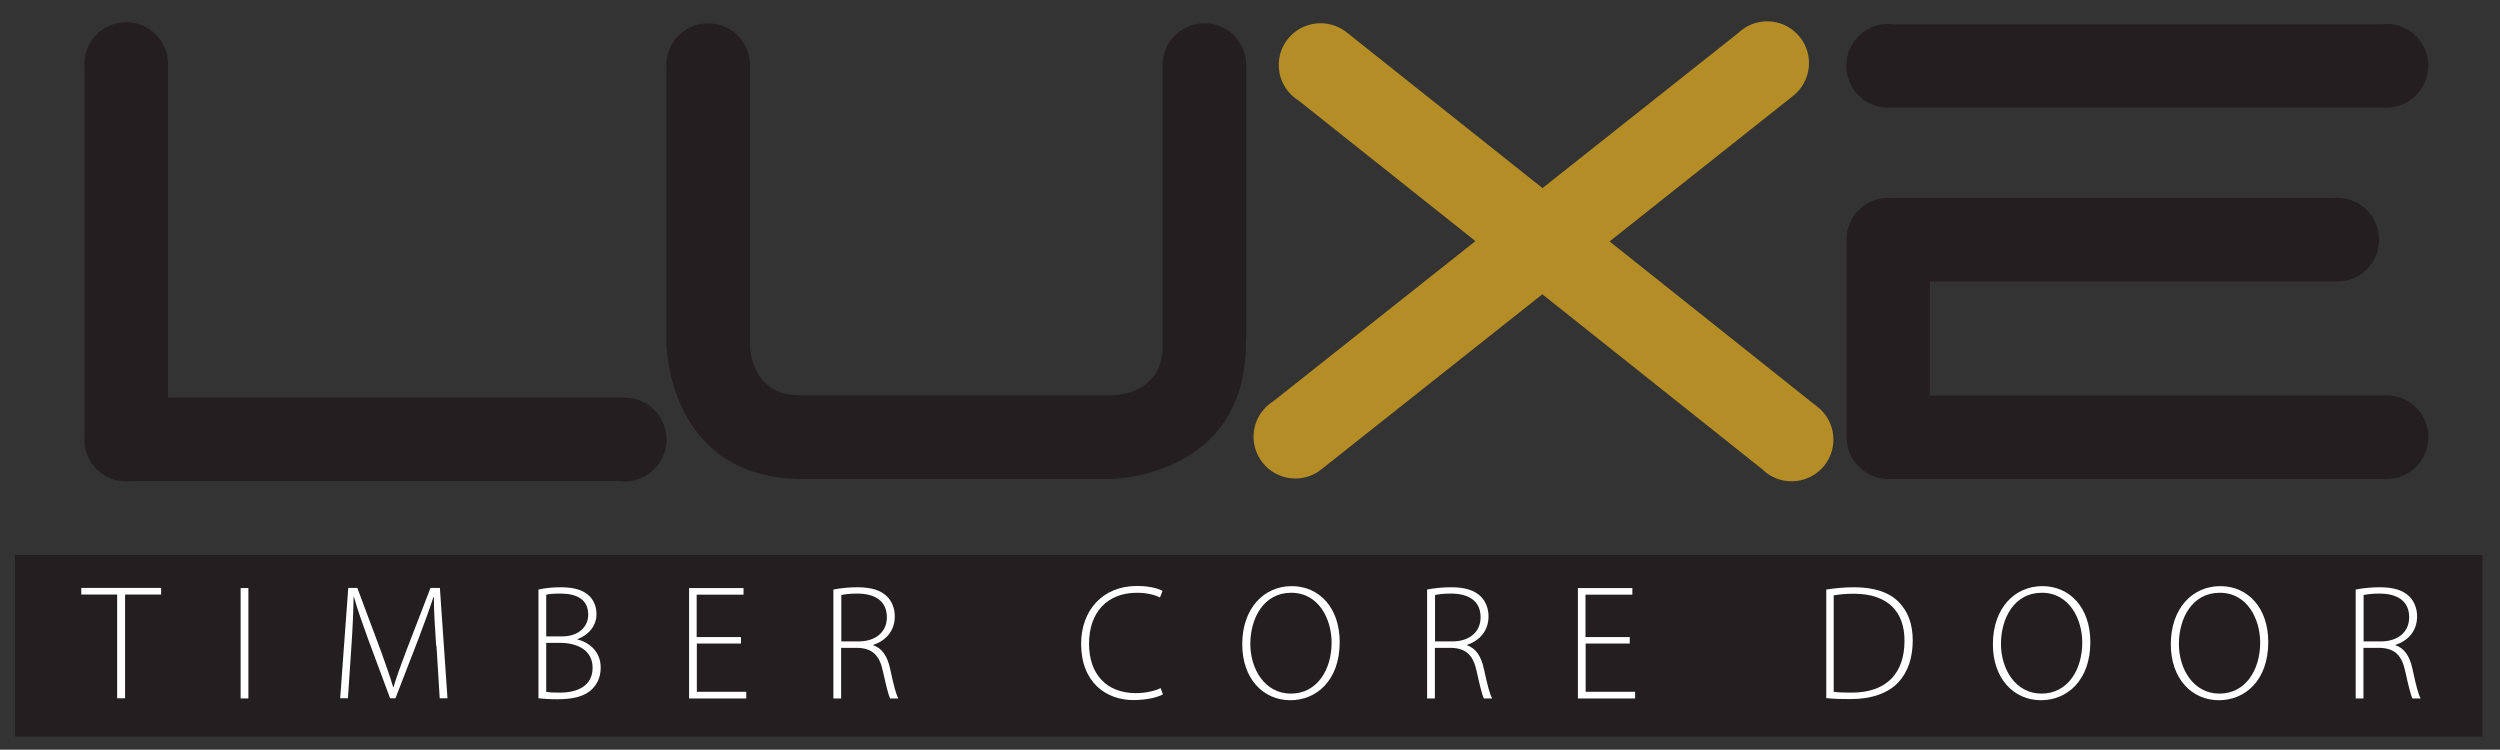
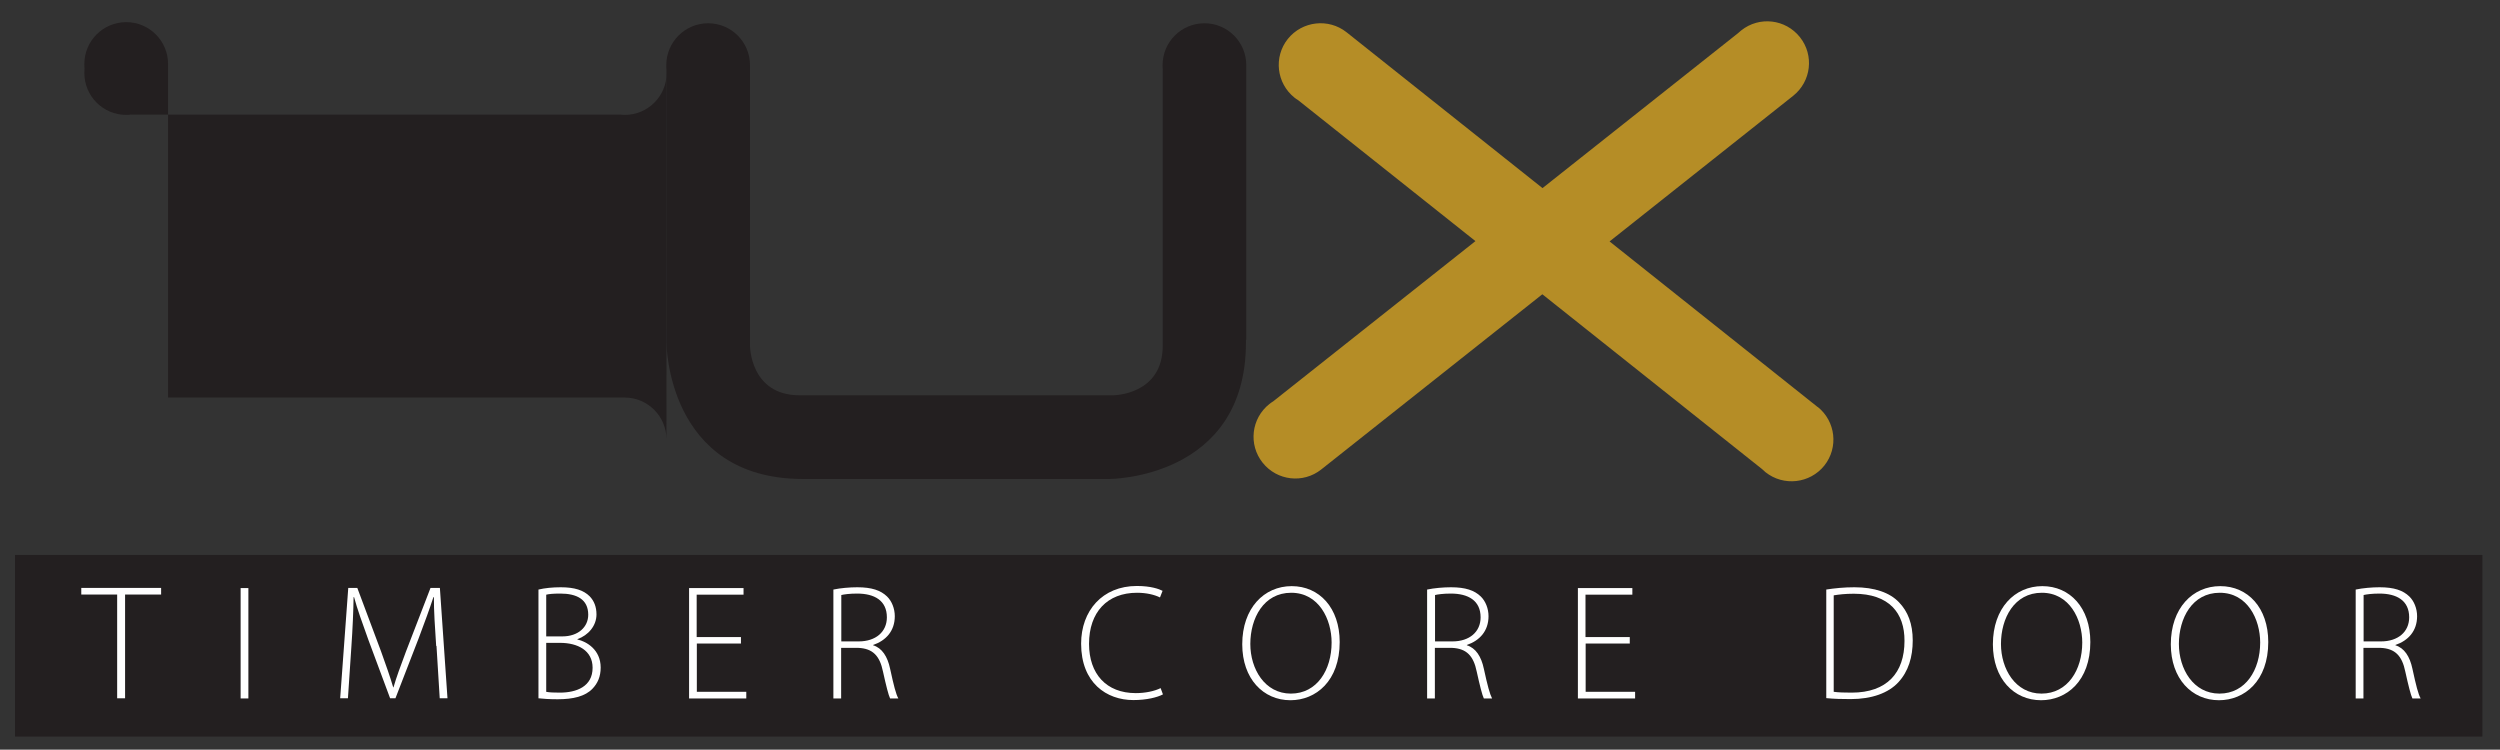
<svg xmlns="http://www.w3.org/2000/svg" id="Layer_1" width="154.7" height="46.39" version="1.1" viewBox="0 0 154.7 46.39">
  <rect x="0" y="0" width="154.7" height="46.39" fill="#333333" stroke="none" />
  <defs>
    <style>
      .st0 {
        fill: #fff;
      }

      .st1 {
        fill: none;
      }

      .st2 {
        fill: #231f20;
      }

      .st3 {
        fill: #b58d26;
      }

      .st4 {
        clip-path: url(#clippath);
      }
    </style>
    <clipPath id="clippath">
      <rect class="st1" x="4.33" y="1.33" width="145.94" height="42.05" />
    </clipPath>
  </defs>
  <rect class="st2" x=".93" y="34.34" width="152.68" height="11.24" />
  <g class="st4">
    <path class="st2" d="M77.12,21.02V4.03c0-1.43-1.16-2.59-2.59-2.59s-2.59,1.16-2.59,2.59c0,.09,0,.19.01.28v17.08c0,3.07-3.07,3.07-3.07,3.07h-19.4c-3.07,0-3.07-3.07-3.07-3.07V4.03c0-1.43-1.16-2.59-2.59-2.59s-2.59,1.16-2.59,2.59c0,.09,0,.19.01.28v16.88s0,8.45,8.45,8.45h18.96s8.45,0,8.45-8.45v-.17Z" />
-     <path class="st2" d="M41.24,27.19c0-1.43-1.16-2.59-2.59-2.59H10.4V3.96c0-1.43-1.16-2.59-2.59-2.59s-2.59,1.16-2.59,2.59c0,.09,0,.19.01.28v22.68c0,.09-.01.18-.01.28,0,1.43,1.16,2.59,2.59,2.59.09,0,.19,0,.28-.02h30.29c.09.01.18.02.28.02,1.43,0,2.59-1.16,2.59-2.59" />
+     <path class="st2" d="M41.24,27.19c0-1.43-1.16-2.59-2.59-2.59H10.4V3.96c0-1.43-1.16-2.59-2.59-2.59s-2.59,1.16-2.59,2.59c0,.09,0,.19.01.28c0,.09-.01.18-.01.28,0,1.43,1.16,2.59,2.59,2.59.09,0,.19,0,.28-.02h30.29c.09.01.18.02.28.02,1.43,0,2.59-1.16,2.59-2.59" />
    <path class="st3" d="M112.48,25.19h0l-12.88-10.25,11.36-9.01c1.12-.89,1.31-2.51.42-3.63-.89-1.12-2.51-1.31-3.63-.42-.07.06-.14.12-.21.18l-12.09,9.58-12.12-9.64c-1.12-.89-2.75-.7-3.64.41-.89,1.12-.7,2.74.41,3.63.07.06.15.11.23.16l10.97,8.72-12.52,9.92c-.08.05-.16.1-.23.16-1.12.89-1.31,2.51-.42,3.63.89,1.12,2.51,1.31,3.63.42h0s13.68-10.84,13.68-10.84l13.6,10.82c.07.07.14.13.21.19,1.12.89,2.75.7,3.64-.41.89-1.12.7-2.74-.41-3.63" />
-     <path class="st2" d="M114.27,14.72h0v12.46h0c.07,1.37,1.2,2.46,2.58,2.46h30.84c1.43,0,2.58-1.16,2.58-2.59s-1.16-2.59-2.59-2.59c-.09,0-.19,0-.28.01h-27.98v-7.05h25.21c1.43,0,2.59-1.16,2.59-2.59s-1.16-2.59-2.59-2.59c-.09,0-.19,0-.28.01h-27.23c-.09,0-.18-.01-.28-.01-1.38,0-2.51,1.09-2.58,2.46M150.27,4.07c0-1.43-1.16-2.59-2.59-2.59-.09,0-.19,0-.28.02h-30.28c-.09-.01-.18-.02-.28-.02-1.43,0-2.59,1.16-2.59,2.59s1.16,2.59,2.59,2.59h30.84c1.43,0,2.58-1.16,2.58-2.59" />
    <g>
      <path class="st0" d="M7.26,36.79h-2.23v-.41h4.94v.41h-2.23v6.42h-.49v-6.42Z" />
      <path class="st0" d="M15.37,36.39v6.83h-.48v-6.83h.48Z" />
      <path class="st0" d="M26.99,39.97c-.07-1.02-.15-2.28-.14-3.02h-.03c-.24.74-.53,1.53-.91,2.54l-1.44,3.72h-.33l-1.35-3.63c-.38-1.06-.68-1.88-.88-2.63h-.03c-.01.8-.06,1.99-.14,3.12l-.21,3.14h-.48l.5-6.83h.56l1.47,3.93c.31.87.56,1.56.75,2.22h.02c.18-.63.43-1.3.77-2.21l1.52-3.94h.58l.47,6.83h-.48l-.2-3.24Z" />
      <path class="st0" d="M33.33,36.48c.37-.09.86-.14,1.37-.14.85,0,1.41.18,1.79.56.27.28.42.65.42,1.12,0,.7-.5,1.29-1.18,1.53v.02c.57.13,1.44.63,1.44,1.74,0,.56-.19.98-.51,1.31-.45.47-1.19.65-2.15.65-.53,0-.92-.03-1.19-.06v-6.73ZM33.8,39.38h1c.98,0,1.6-.58,1.6-1.34,0-.96-.72-1.31-1.73-1.31-.46,0-.72.03-.87.07v2.57ZM33.8,42.81c.2.04.49.05.84.05,1.04,0,2.03-.38,2.03-1.54,0-1.07-.92-1.54-2.01-1.54h-.86v3.03Z" />
      <path class="st0" d="M45.86,39.82h-2.74v2.99h3.06v.41h-3.54v-6.83h3.37v.41h-2.9v2.62h2.74v.41Z" />
      <path class="st0" d="M51.58,36.48c.42-.09,1-.14,1.47-.14.89,0,1.45.19,1.84.57.29.28.48.74.48,1.22,0,.92-.55,1.51-1.34,1.78v.02c.55.17.89.69,1.05,1.45.23,1.06.36,1.57.51,1.84h-.51c-.1-.2-.25-.8-.44-1.66-.2-.98-.63-1.43-1.53-1.47h-1.06v3.13h-.48v-6.74ZM52.06,39.69h1.08c1.05,0,1.74-.59,1.74-1.49,0-1.04-.77-1.47-1.84-1.47-.47,0-.81.05-.98.09v2.87Z" />
      <path class="st0" d="M71.96,42.97c-.34.18-1,.35-1.83.35-1.65,0-3.23-1.06-3.23-3.49,0-2.03,1.31-3.57,3.45-3.57.87,0,1.38.19,1.59.3l-.16.41c-.34-.17-.84-.29-1.42-.29-1.84,0-2.97,1.2-2.97,3.16,0,1.85,1.06,3.05,2.89,3.05.59,0,1.16-.12,1.54-.31l.14.38Z" />
      <path class="st0" d="M82.9,39.73c0,2.41-1.47,3.6-3.05,3.6-1.68,0-2.98-1.33-2.98-3.46,0-2.24,1.35-3.6,3.06-3.6s2.97,1.34,2.97,3.46ZM77.37,39.85c0,1.54.89,3.07,2.51,3.07s2.52-1.47,2.52-3.16c0-1.44-.79-3.08-2.5-3.08s-2.53,1.58-2.53,3.17Z" />
      <path class="st0" d="M88.32,36.48c.42-.09,1-.14,1.47-.14.89,0,1.45.19,1.84.57.29.28.48.74.48,1.22,0,.92-.55,1.51-1.34,1.78v.02c.55.17.89.69,1.05,1.45.23,1.06.37,1.57.51,1.84h-.51c-.1-.2-.25-.8-.44-1.66-.2-.98-.63-1.43-1.53-1.47h-1.06v3.13h-.48v-6.74ZM88.8,39.69h1.08c1.05,0,1.74-.59,1.74-1.49,0-1.04-.77-1.47-1.84-1.47-.47,0-.81.05-.98.09v2.87Z" />
      <path class="st0" d="M100.86,39.82h-2.74v2.99h3.06v.41h-3.54v-6.83h3.37v.41h-2.9v2.62h2.74v.41Z" />
      <path class="st0" d="M113.01,36.48c.52-.08,1.1-.14,1.74-.14,1.25,0,2.19.33,2.76.93.55.57.85,1.33.85,2.36s-.27,1.92-.89,2.59c-.61.66-1.63,1.04-2.95,1.04-.53,0-1.02-.01-1.51-.06v-6.73ZM113.48,42.81c.28.04.68.05,1.1.05,2.19,0,3.27-1.23,3.27-3.2.01-1.73-.95-2.92-3.14-2.92-.53,0-.94.05-1.24.1v5.97Z" />
      <path class="st0" d="M129.35,39.73c0,2.41-1.47,3.6-3.05,3.6-1.68,0-2.98-1.33-2.98-3.46,0-2.24,1.35-3.6,3.06-3.6s2.97,1.34,2.97,3.46ZM123.82,39.85c0,1.54.89,3.07,2.51,3.07s2.52-1.47,2.52-3.16c0-1.44-.79-3.08-2.5-3.08s-2.53,1.58-2.53,3.17Z" />
      <path class="st0" d="M140.36,39.73c0,2.41-1.47,3.6-3.05,3.6-1.68,0-2.98-1.33-2.98-3.46,0-2.24,1.35-3.6,3.06-3.6s2.97,1.34,2.97,3.46ZM134.83,39.85c0,1.54.89,3.07,2.51,3.07s2.52-1.47,2.52-3.16c0-1.44-.79-3.08-2.5-3.08s-2.53,1.58-2.53,3.17Z" />
      <path class="st0" d="M145.78,36.48c.42-.09,1-.14,1.47-.14.89,0,1.45.19,1.84.57.29.28.48.74.48,1.22,0,.92-.55,1.51-1.34,1.78v.02c.55.17.89.69,1.05,1.45.23,1.06.36,1.57.51,1.84h-.51c-.1-.2-.25-.8-.44-1.66-.2-.98-.63-1.43-1.53-1.47h-1.06v3.13h-.48v-6.74ZM146.26,39.69h1.08c1.05,0,1.74-.59,1.74-1.49,0-1.04-.77-1.47-1.84-1.47-.47,0-.81.05-.98.09v2.87Z" />
    </g>
  </g>
</svg>